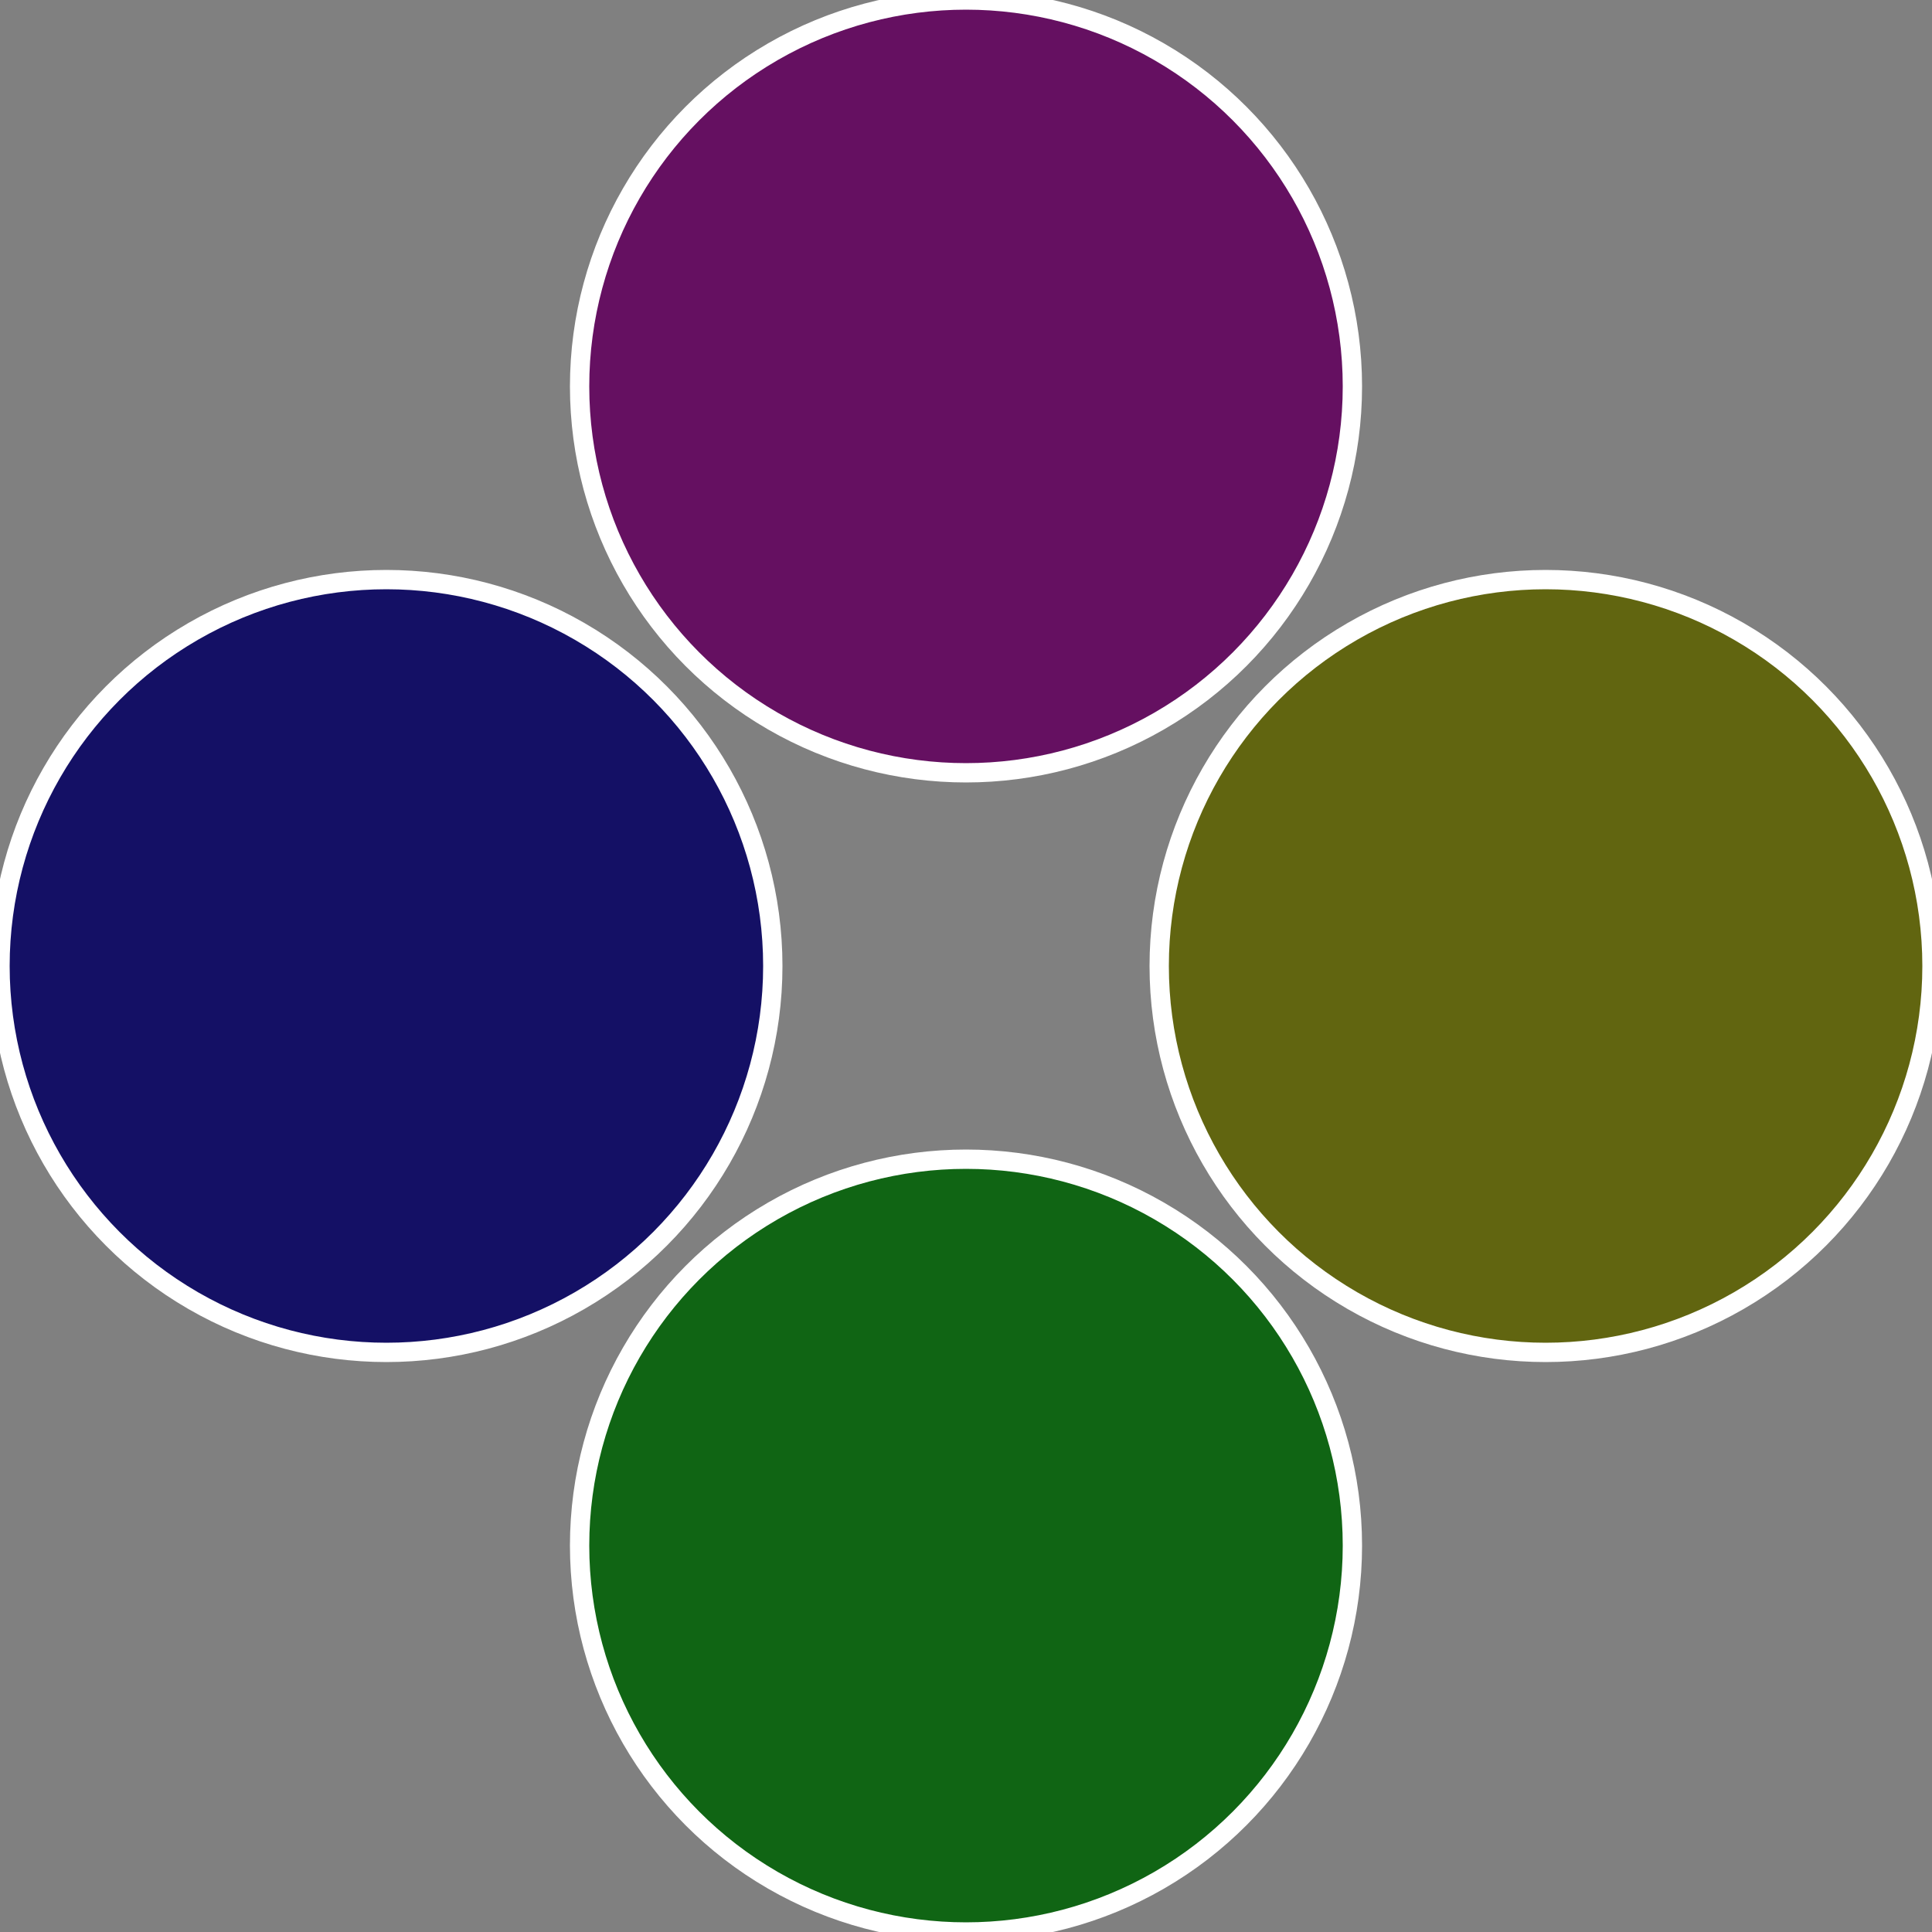
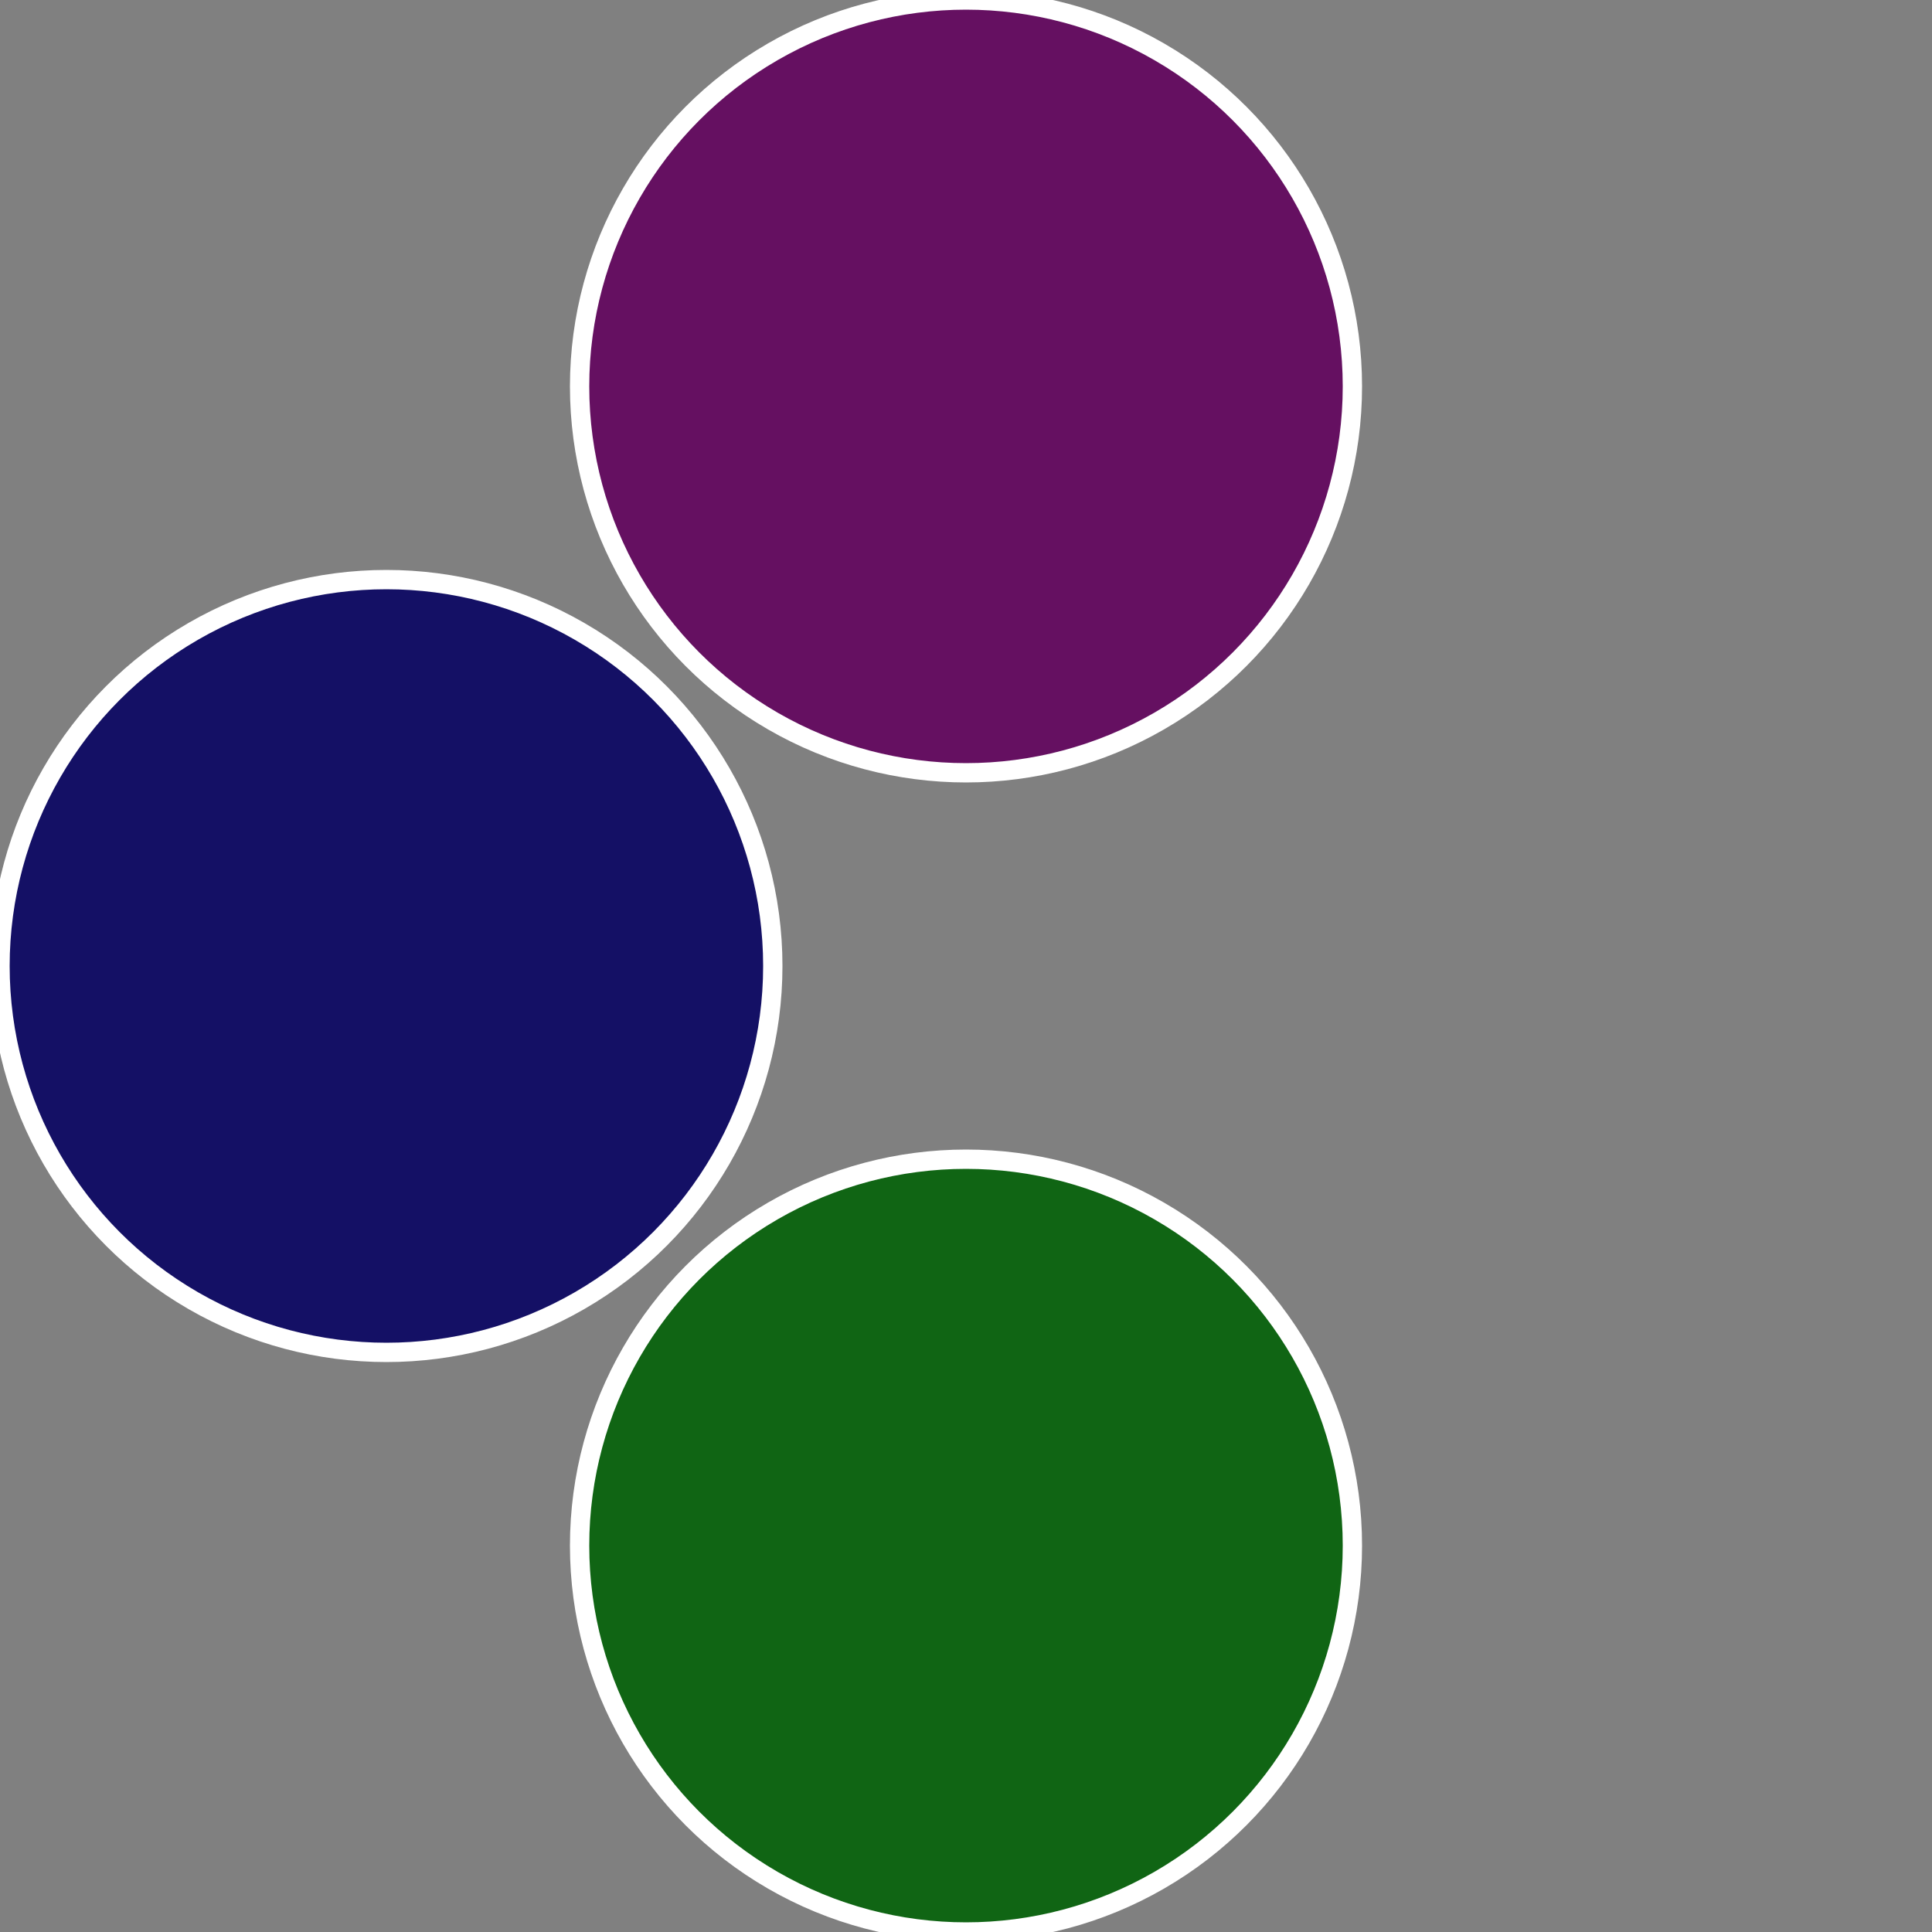
<svg xmlns="http://www.w3.org/2000/svg" width="500" height="500" viewBox="-1 -1 2 2">
  <rect x="-1" y="-1" width="2" height="2" fill="#808080" stroke="none" />
-   <circle cx="0.6" cy="0" r="0.4" fill="#616510" stroke="#fff" stroke-width="1%" />
  <circle cx="3.6739403974421E-17" cy="0.6" r="0.4" fill="#106514" stroke="#fff" stroke-width="1%" />
  <circle cx="-0.6" cy="7.3478807948841E-17" r="0.4" fill="#141065" stroke="#fff" stroke-width="1%" />
  <circle cx="-1.1021821192326E-16" cy="-0.6" r="0.4" fill="#651061" stroke="#fff" stroke-width="1%" />
</svg>